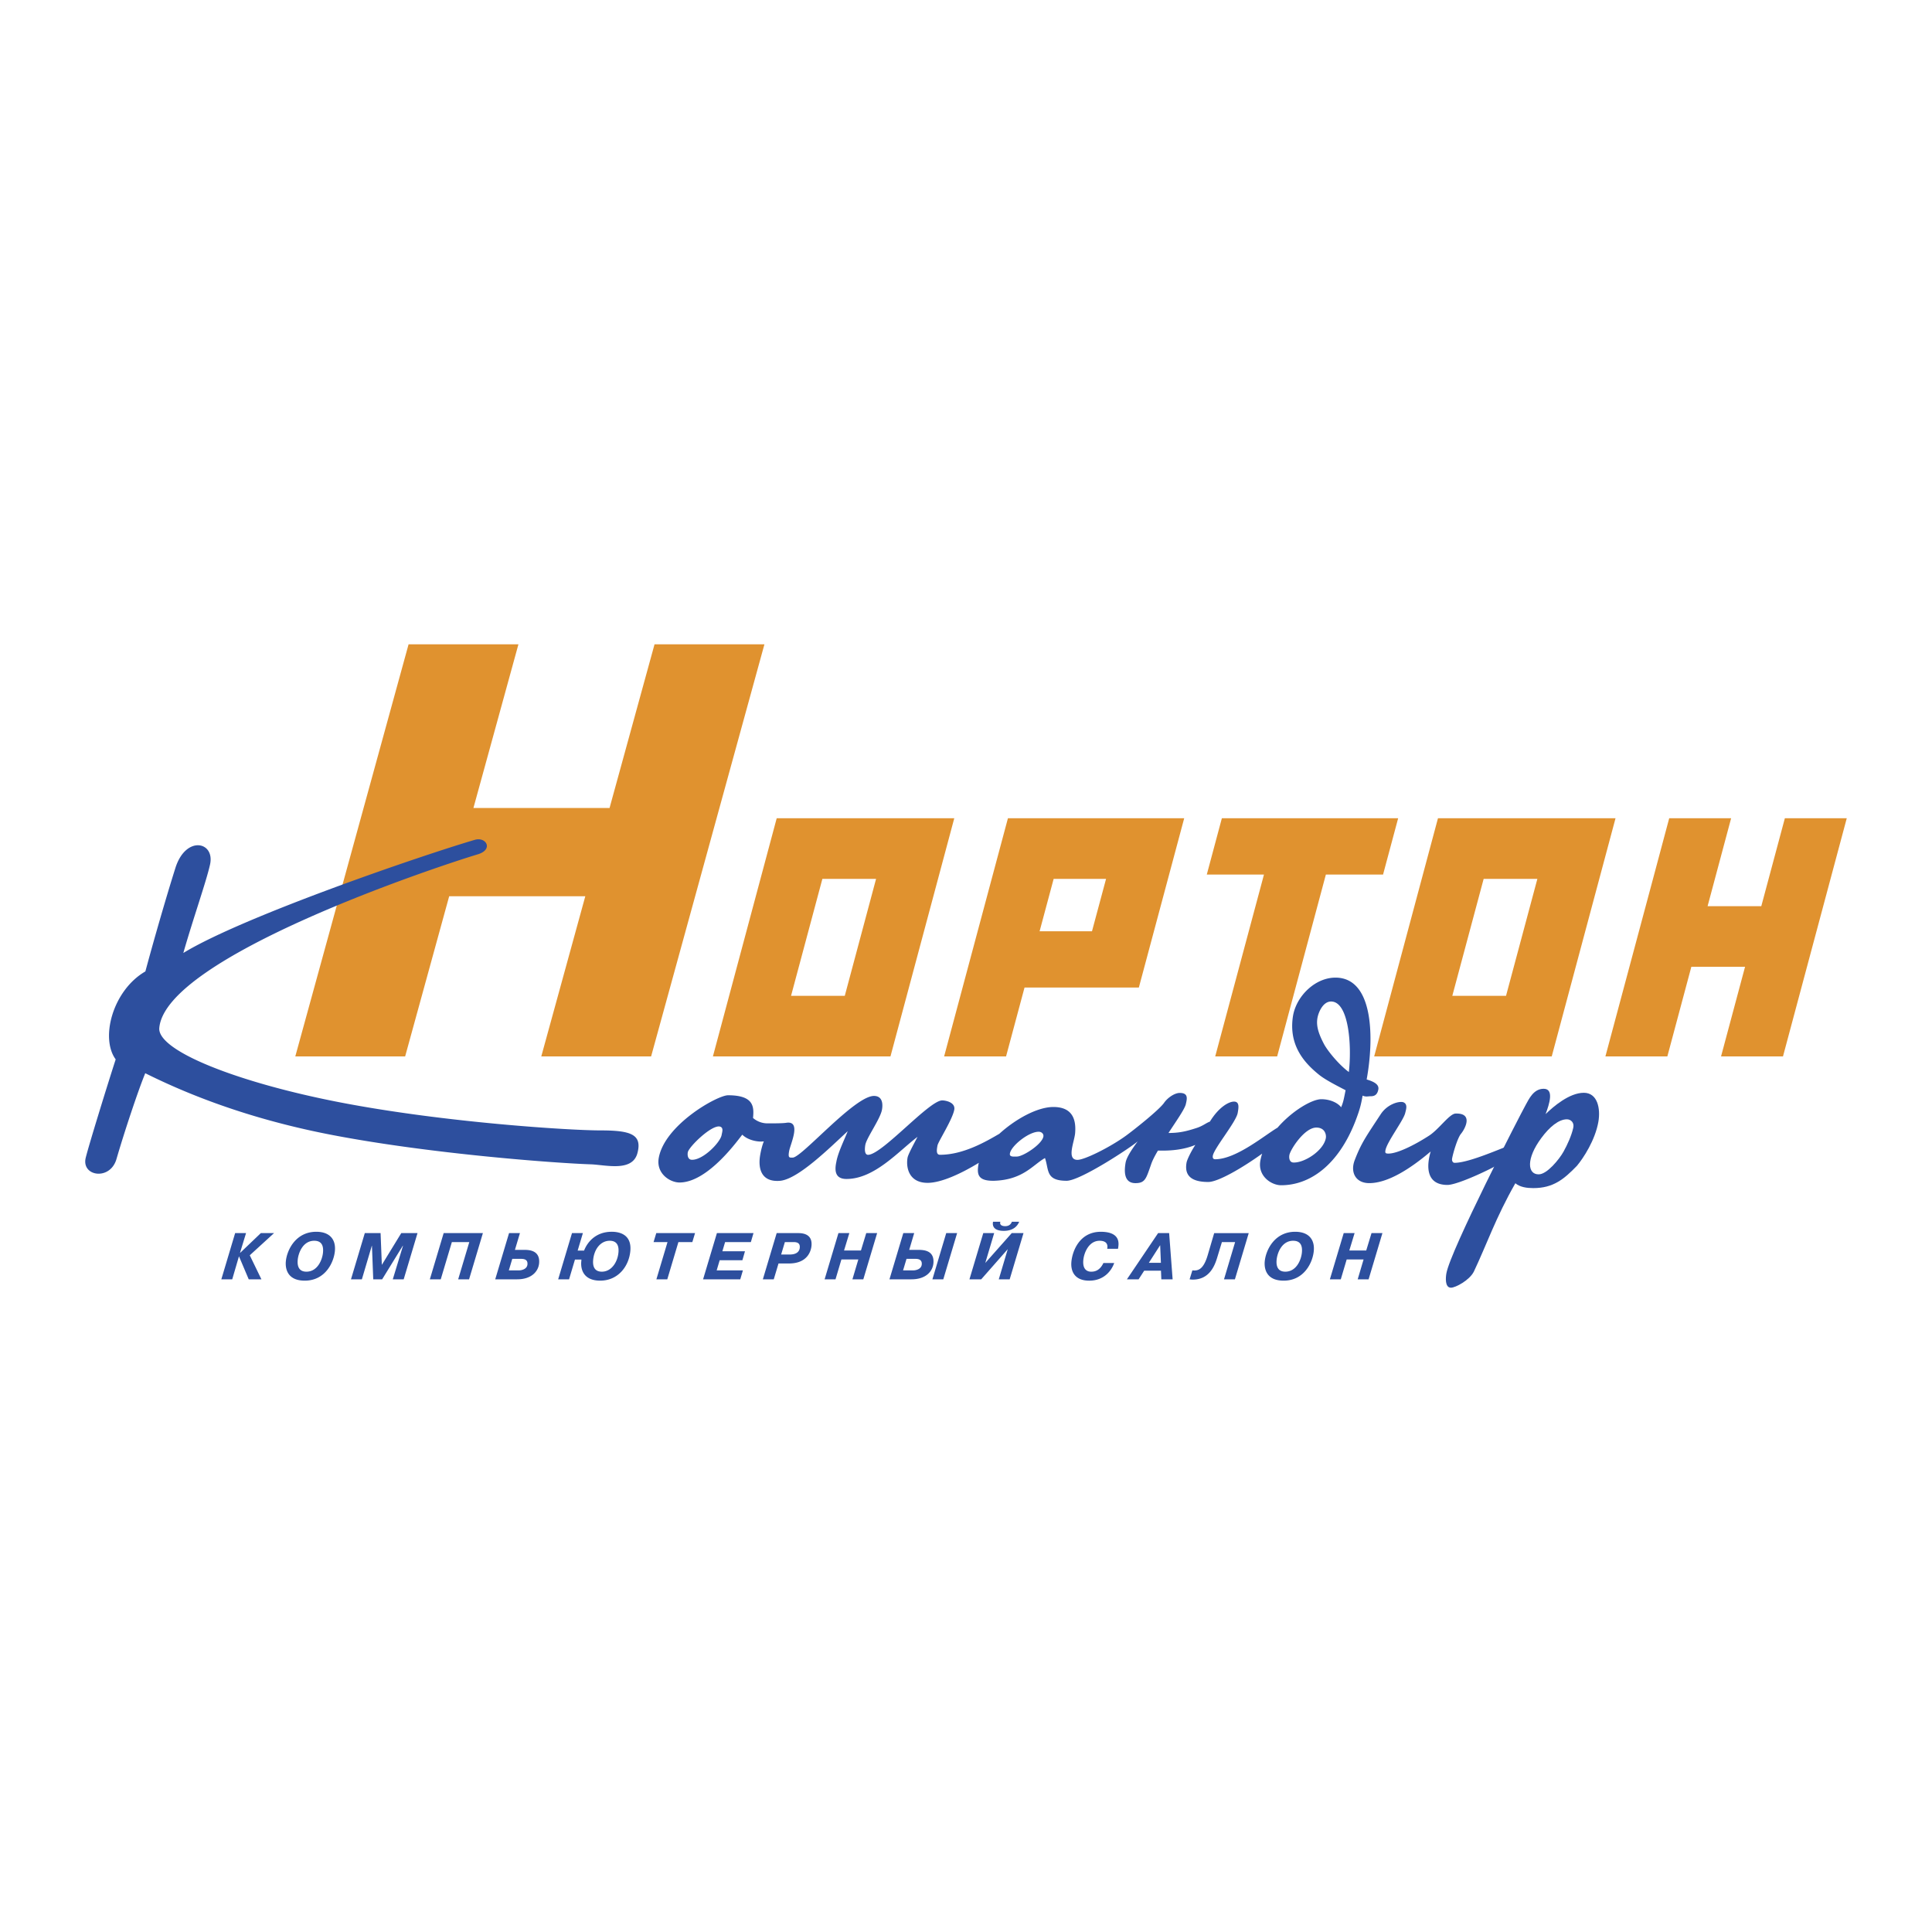
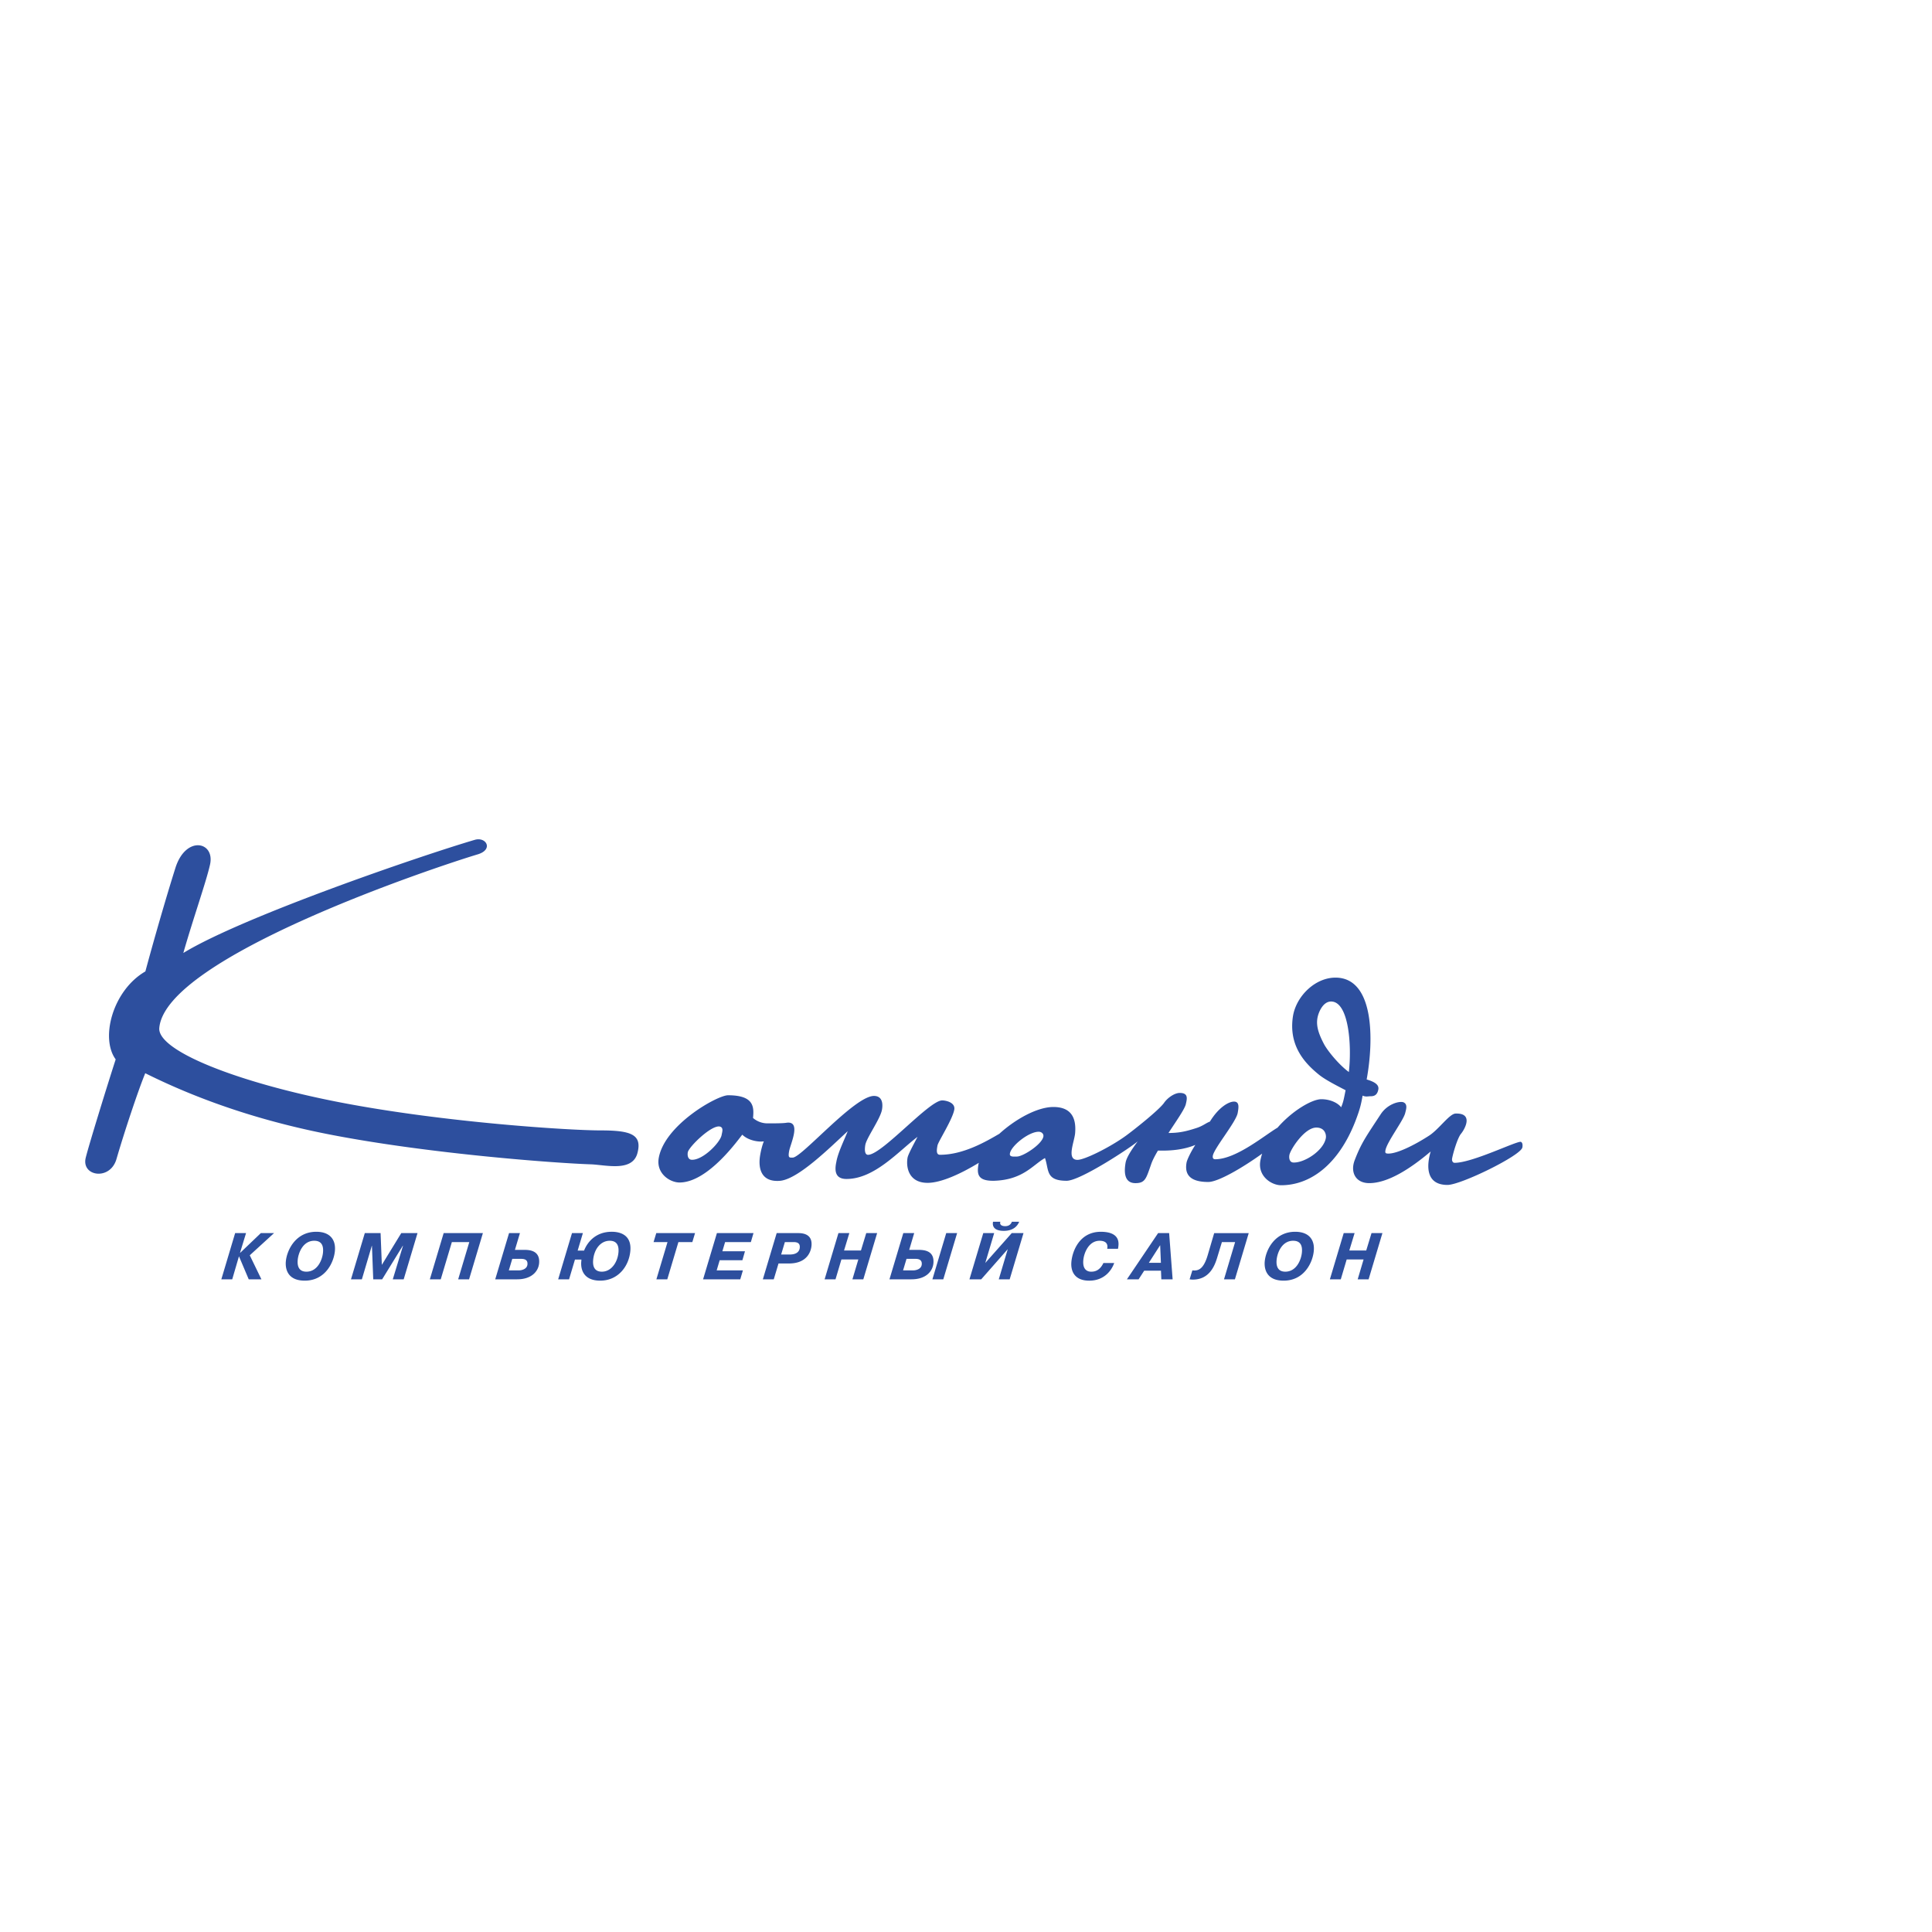
<svg xmlns="http://www.w3.org/2000/svg" width="2500" height="2500" viewBox="0 0 192.756 192.756">
  <g fill-rule="evenodd" clip-rule="evenodd">
-     <path fill="#fff" d="M0 0h192.756v192.756H0V0z" />
-     <path fill="#e0922f" d="M65.303 64.284l-4.487 16.327H47.235l4.489-16.327h-10.96l-11.302 41.114h10.96l4.393-15.977h13.58l-4.391 15.977h10.958l11.305-41.114H65.303zM82.049 87.685h5.357l-3.122 11.667h-5.36l3.125-11.667zm-4.557-6.049l-6.365 23.762h17.715l6.366-23.762H77.492zM105.123 87.685h5.229l-1.404 5.227h-5.227l1.402-5.227zm-4.561-6.049l-6.366 23.762h6.179l1.842-6.869h11.406l4.525-16.893h-17.586zM132.283 87.253l-4.861 18.145h-6.18l4.75-17.713.112-.432h-5.702l1.504-5.617h17.588l-1.506 5.617h-5.705zM148.025 87.685h5.359l-3.127 11.667h-5.359l3.127-11.667zm-4.558-6.049l-6.365 23.762h17.715l6.365-23.762h-17.715zM172.715 81.636l-2.348 8.772h5.358l2.351-8.772h6.176l-6.363 23.762h-6.18l2.396-8.943h-5.359l-2.394 8.943h-6.18l4.748-17.713 1.617-6.049h6.178z" />
    <path fill="#2d4f9e" d="M26.024 123.027h1.318l-2.422 2.213 1.162 2.399h-1.266l-.966-2.28h-.014l-.667 2.28h-1.087l1.378-4.612h1.088l-.6 1.963h.02l2.056-1.963zM30.57 126.875c-.719 0-.924-.508-.868-1.16.062-.711.518-1.924 1.651-1.924.843 0 .918.652.874 1.16-.06.697-.523 1.924-1.657 1.924zm-.164.896c2.056 0 2.907-1.826 3.008-2.973.105-1.199-.578-1.904-1.856-1.904-2.062 0-2.941 1.832-3.041 2.973-.05.567.051 1.904 1.889 1.904zM37.109 124.291h-.013l-.992 3.348h-1.087l1.379-4.612h1.575l.125 3.168 1.938-3.168h1.621l-1.379 4.612h-1.088l1.019-3.348h-.021l-2.059 3.348h-.889l-.129-3.348zM43.973 127.639h-1.088l1.379-4.612h3.914l-1.379 4.612h-1.087l1.11-3.717h-1.739l-1.11 3.717zM51.11 125.596h.883c.441 0 .665.158.631.555-.045.508-.651.594-.823.594h-1.035l.344-1.149zm.765-2.569h-1.087l-1.379 4.611h2.188c1.424 0 2.118-.783 2.19-1.607.114-1.305-1.037-1.33-1.458-1.33h-.955l.501-1.674zM60.046 126.875c-.686 0-.928-.461-.867-1.16.096-1.1.754-1.924 1.651-1.924.731 0 .932.5.874 1.16-.085.969-.696 1.924-1.658 1.924zm-2.413-2.102l.522-1.746h-1.087l-1.379 4.611h1.087l.588-1.971h.646l-.017.199c-.075.85.281 1.904 1.889 1.904 1.773 0 2.872-1.418 3.008-2.973.16-1.824-1.395-1.904-1.856-1.904-1.575 0-2.421 1.002-2.761 1.879h-.64v.001zM65.207 123.922l.27-.895h3.868l-.27.895h-1.39l-1.11 3.717h-1.087l1.11-3.717h-1.391zM74.326 124.838l-.257.896h-2.267l-.299 1.01h2.617l-.264.895h-3.71l1.38-4.612h3.65l-.262.895h-2.571l-.271.916h2.254zM78.307 123.922h.856c.422 0 .667.133.63.561-.028.324-.251.68-1.002.68h-.856l.372-1.241zm-.818-.895l-1.379 4.611h1.088l.475-1.58h1.034c1.904 0 2.216-1.299 2.257-1.773.099-1.127-.792-1.258-1.32-1.258h-2.155zM83.359 127.639h-1.088l1.38-4.612h1.087l-.527 1.733h1.686l.528-1.733h1.087l-1.379 4.612h-1.087l.589-1.983h-1.687l-.589 1.983zM90.444 125.596h.89c.342 0 .669.1.63.555-.044.508-.645.594-.829.594H90.1l.344-1.149zm.765-2.569h-1.087l-1.38 4.611h2.195c1.43 0 2.117-.783 2.19-1.607.103-1.174-.786-1.33-1.458-1.33h-.957l.497-1.674zm3.196 0l-1.379 4.611h1.087l1.379-4.611h-1.087zM100.941 123.027h1.174l-1.379 4.611h-1.088l.896-3.01-2.648 3.01h-1.174l1.379-4.611h1.088l-.887 2.977 2.639-2.977zm-1.132-1.134c-.076.197.002.441.488.441.402 0 .588-.236.658-.441h.73c-.158.402-.572.91-1.535.91-1.16 0-1.129-.66-1.072-.91h.731zM111.164 126.012c-.246.705-.965 1.76-2.498 1.76-1.359 0-1.865-.838-1.773-1.879.09-1.035.789-2.998 2.938-2.998.738 0 1.863.172 1.758 1.363-.01.113-.02.225-.049.336h-1.074c.01-.045.016-.092.02-.137.039-.463-.279-.666-.779-.666-1.088 0-1.564 1.225-1.625 1.938-.096 1.094.576 1.146.775 1.146.27 0 .84-.033 1.229-.863h1.078zM114.619 125.992l1.131-1.76.074 1.76h-1.205zm.926-2.965l-3.113 4.611h1.168l.557-.863h1.674l.035.863h1.127l-.348-4.611h-1.1zM118.963 126.744c.059.006.123.012.182.012.436 0 .943-.15 1.348-1.529l.646-2.199h3.447l-1.379 4.611h-1.088l1.109-3.717h-1.318l-.49 1.609c-.258.842-.812 2.135-2.414 2.135-.105 0-.215-.014-.32-.027l.277-.895zM128.234 126.875c-.717 0-.924-.508-.867-1.16.062-.711.52-1.924 1.652-1.924.844 0 .918.652.873 1.16-.06.697-.523 1.924-1.658 1.924zm-.164.896c2.057 0 2.908-1.826 3.008-2.973.105-1.199-.576-1.904-1.855-1.904-2.062 0-2.941 1.832-3.041 2.973-.049.567.05 1.904 1.888 1.904zM133.77 127.639h-1.088l1.38-4.612h1.086l-.527 1.733h1.688l.527-1.733h1.088l-1.379 4.612h-1.088l.588-1.983h-1.686l-.589 1.983zM58.973 116.166c-3.236-.098-16.119-1.025-26.179-2.996-8.818-1.727-14.877-4.393-18.302-6.094-.714 1.73-2.1 5.904-2.872 8.564-.634 2.182-3.516 1.732-3.069-.123.284-1.17 2.053-6.92 2.99-9.822-1.561-2.129-.29-6.893 2.964-8.777.756-2.821 2.01-7.202 2.997-10.328 1.037-3.277 3.966-2.631 3.453-.332-.38 1.704-1.676 5.366-2.665 8.821 5.926-3.622 23.704-9.709 29.082-11.289 1.129-.331 1.888.969.29 1.449-4.164 1.248-31.151 10.236-31.77 17.321-.2 2.293 7.895 5.463 18.047 7.426 10.416 2.014 22.933 2.795 25.956 2.795 3.01 0 4.23.377 3.685 2.322-.536 1.819-3.11 1.127-4.607 1.063zM136.352 107.699c.721-3.934.758-10.041-3.006-10.16-2.105-.061-4.023 1.846-4.346 3.844-.465 2.98 1.223 4.738 2.631 5.869.682.537 1.885 1.133 2.621 1.52-.148.686-.199 1.133-.447 1.699-.338-.445-1.107-.803-1.975-.803-.93 0-2.906 1.148-4.371 2.84-1.26.736-4.119 3.15-6.217 3.15-.238 0-.268-.178-.236-.357.131-.746 2.322-3.369 2.48-4.262.09-.506.201-1.133-.367-1.133-.533 0-1.529.566-2.406 1.996-.414.15-.705.447-1.396.658-1.012.326-1.697.477-2.736.477.695-1.074 1.564-2.297 1.719-2.832.133-.566.295-1.164-.598-1.164-.506 0-1.219.477-1.58 1.014-.551.744-2.992 2.676-3.785 3.254-1.553 1.129-4.115 2.41-4.834 2.41-1.162 0-.26-1.908-.232-2.742.104-1.432-.387-2.533-2.174-2.533-1.611 0-3.795 1.217-5.393 2.674-1.303.756-3.572 2.094-5.916 2.094-.416 0-.33-.508-.254-.926.068-.385 1.5-2.592 1.674-3.574.126-.715-.822-.924-1.209-.924-1.28 0-5.876 5.273-7.333 5.424-.428.061-.406-.566-.333-.984.125-.715 1.499-2.592 1.663-3.516.115-.656.004-1.371-.801-1.371-1.937 0-7.208 6.152-8.103 6.152-.328 0-.487.061-.359-.654.119-.68 1.272-3.072-.298-2.816-.323.055-1.345.055-1.851.055a2.2 2.2 0 0 1-1.454-.537c.1-1.074.13-2.266-2.491-2.266-1.074 0-6.331 2.949-6.916 6.258-.274 1.551 1.119 2.445 2.072 2.445 2.92 0 6.007-4.502 6.266-4.77.479.477 1.278.686 1.875.686.087 0 .18-.01.272-.02-.15.371-.267.814-.36 1.338-.252 1.43.136 2.77 2.017 2.594 1.824-.209 4.933-3.309 6.713-4.949-.377.955-.976 2.146-1.137 3.07-.178.834-.151 1.699 1.012 1.699 2.802 0 5.195-2.771 7.089-4.203-.452.863-.937 1.758-.996 2.086-.163.924.096 2.504 2.003 2.504 1.366 0 3.369-.936 5.108-1.998-.008.041-.023.084-.031.121-.188 1.072-.033 1.697 1.553 1.67 2.908-.09 3.889-1.609 5.08-2.268.412 1.193.045 2.268 2.162 2.268 1.367 0 6.445-3.357 7.092-3.934-.666.893-1.123 1.637-1.209 2.115-.152.863-.184 2.055.979 2.055.984 0 1.068-.477 1.545-1.816.131-.418.4-.924.699-1.43h.533c.807 0 2.074-.092 3.201-.568-.402.598-.824 1.459-.877 1.76-.17.953.078 1.938 2.164 1.938 1.008 0 3.475-1.457 5.377-2.828a5.26 5.26 0 0 0-.18.709c-.275 1.551 1.117 2.445 2.07 2.445 2.92 0 5.729-2.059 7.418-6.406.443-1.164.551-1.609.715-2.535.334.148.525.061.824.061.328 0 .648-.119.746-.688.078-.448-.348-.746-1.166-.985zm-64.361 5.567c-.161.746-1.871 2.504-2.993 2.445-.352-.029-.434-.418-.376-.746.094-.535 2.401-2.801 3.225-2.562.364.12.202.536.144.863zm29.462 2.123c-.301 0-.729.061-.699-.268.074-.775 1.914-2.234 2.891-2.205.27 0 .5.209.453.475-.135.777-2.022 1.998-2.645 1.998zm30.828-1.848c-.221 1.252-2.143 2.502-3.262 2.443-.354-.029-.434-.418-.377-.744.094-.537 1.496-2.742 2.689-2.742.864 0 1.007.715.95 1.043zm2.293-6.586c-.977-.715-2.105-2.086-2.486-2.801-.559-1.074-.781-1.818-.645-2.592.086-.508.523-1.641 1.359-1.641 1.79.001 2.077 4.472 1.772 7.034zM144.416 118.221c-2.117 0-2.125-1.818-1.676-3.338-2.105 1.787-4.312 3.158-6.131 3.158-1.371 0-1.922-1.102-1.438-2.322.656-1.699 1.123-2.328 2.59-4.562.65-.982 1.781-1.311 2.236-1.191.479.18.293.717.195 1.104-.191.744-1.816 2.861-1.965 3.695-.045.268.002.328.301.328.863 0 2.525-.807 4.004-1.758 1.008-.625 2.061-2.207 2.689-2.236 1.799-.059.955 1.52.537 2.027-.342.418-.783 1.906-.883 2.473-.031.18.047.416.254.416 1.758 0 6.057-2.127 6.588-2.096.145.029.229.238.17.562-.141.806-6.131 3.74-7.471 3.74z" />
-     <path d="M157.33 116.314c.648-.77 1.818-2.562 2.139-4.385.234-1.338-.086-2.902-1.451-2.902-1.451 0-3.055 1.389-3.814 2.127.375-.994.867-2.527-.188-2.527-1.023 0-1.473 1.033-1.791 1.596-.551.982-7.514 14.52-7.92 16.824-.07.4-.164 1.426.459 1.426.457 0 1.84-.74 2.277-1.594 1.311-2.762 2.168-5.352 4.146-8.826.471.396 1.166.484 1.791.484 1.995 0 3.061-.889 4.352-2.223zm-3.83.85c-1.1 0-1.26-1.551.281-3.627.816-1.104 1.732-1.863 2.549-1.863.391 0 .758.326.633.852-.166.75-.566 1.652-.975 2.383-.406.732-1.65 2.28-2.488 2.255z" fill="#2d4f9e" />
  </g>
</svg>